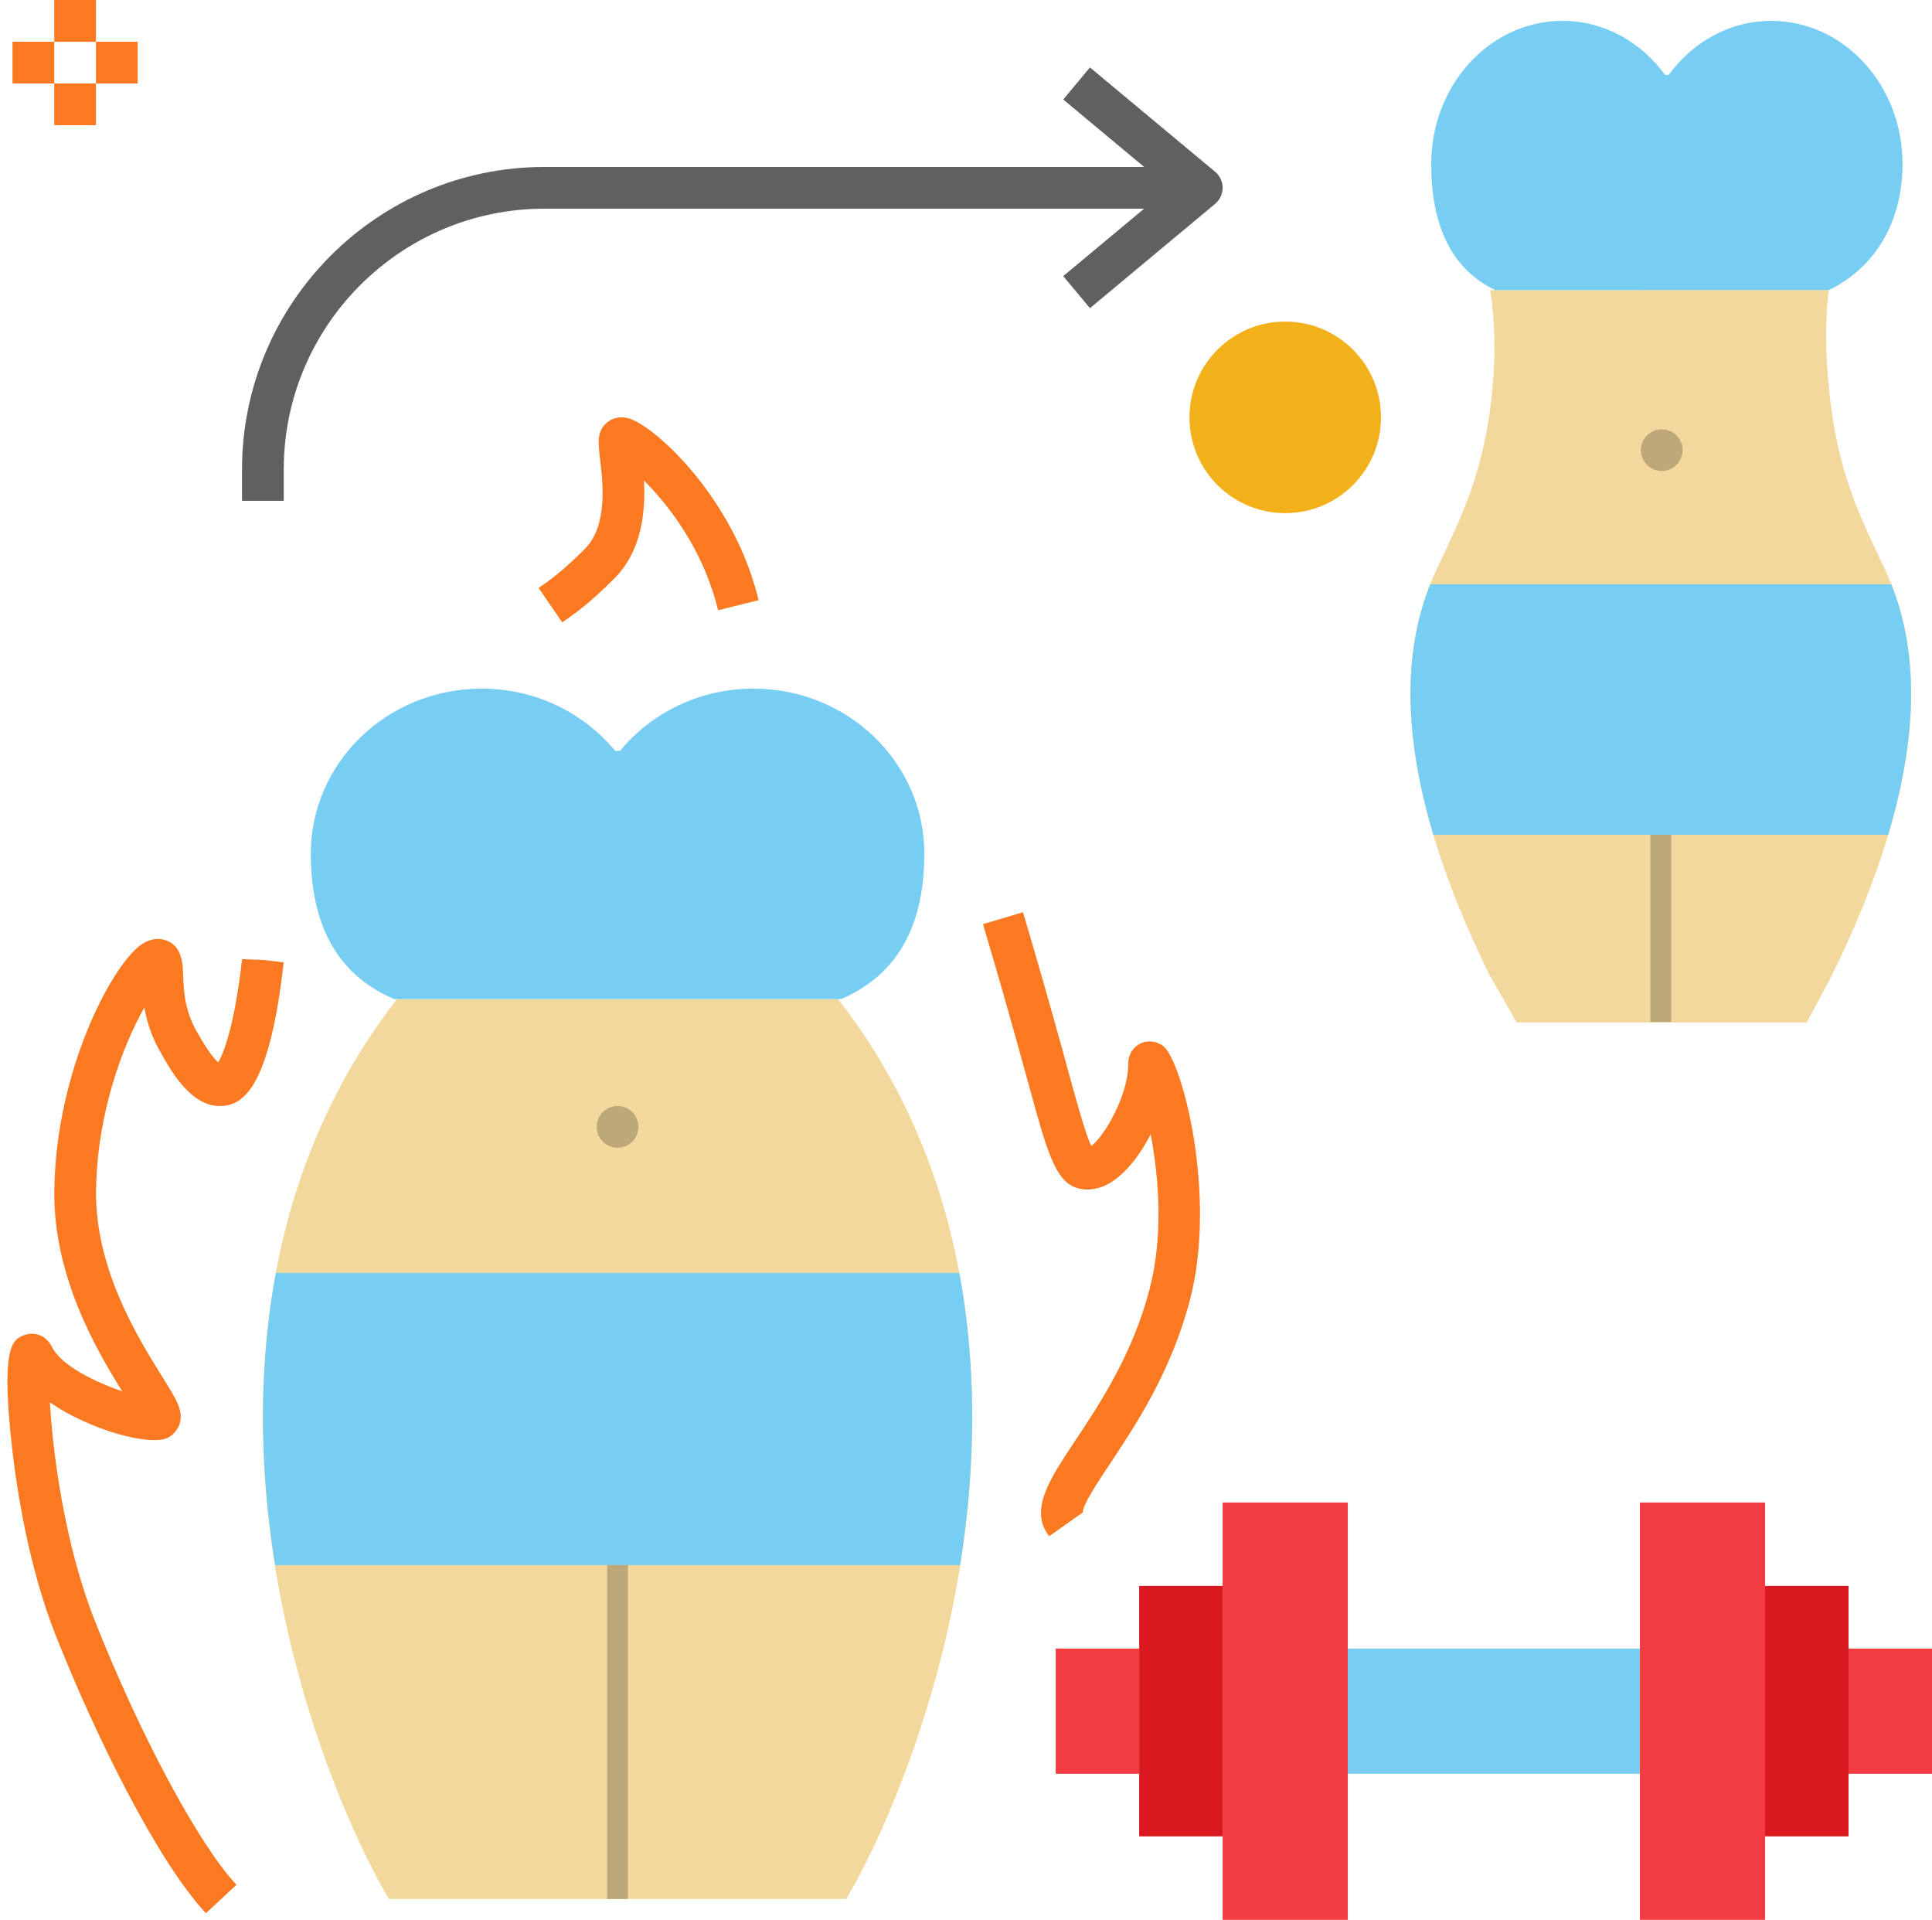
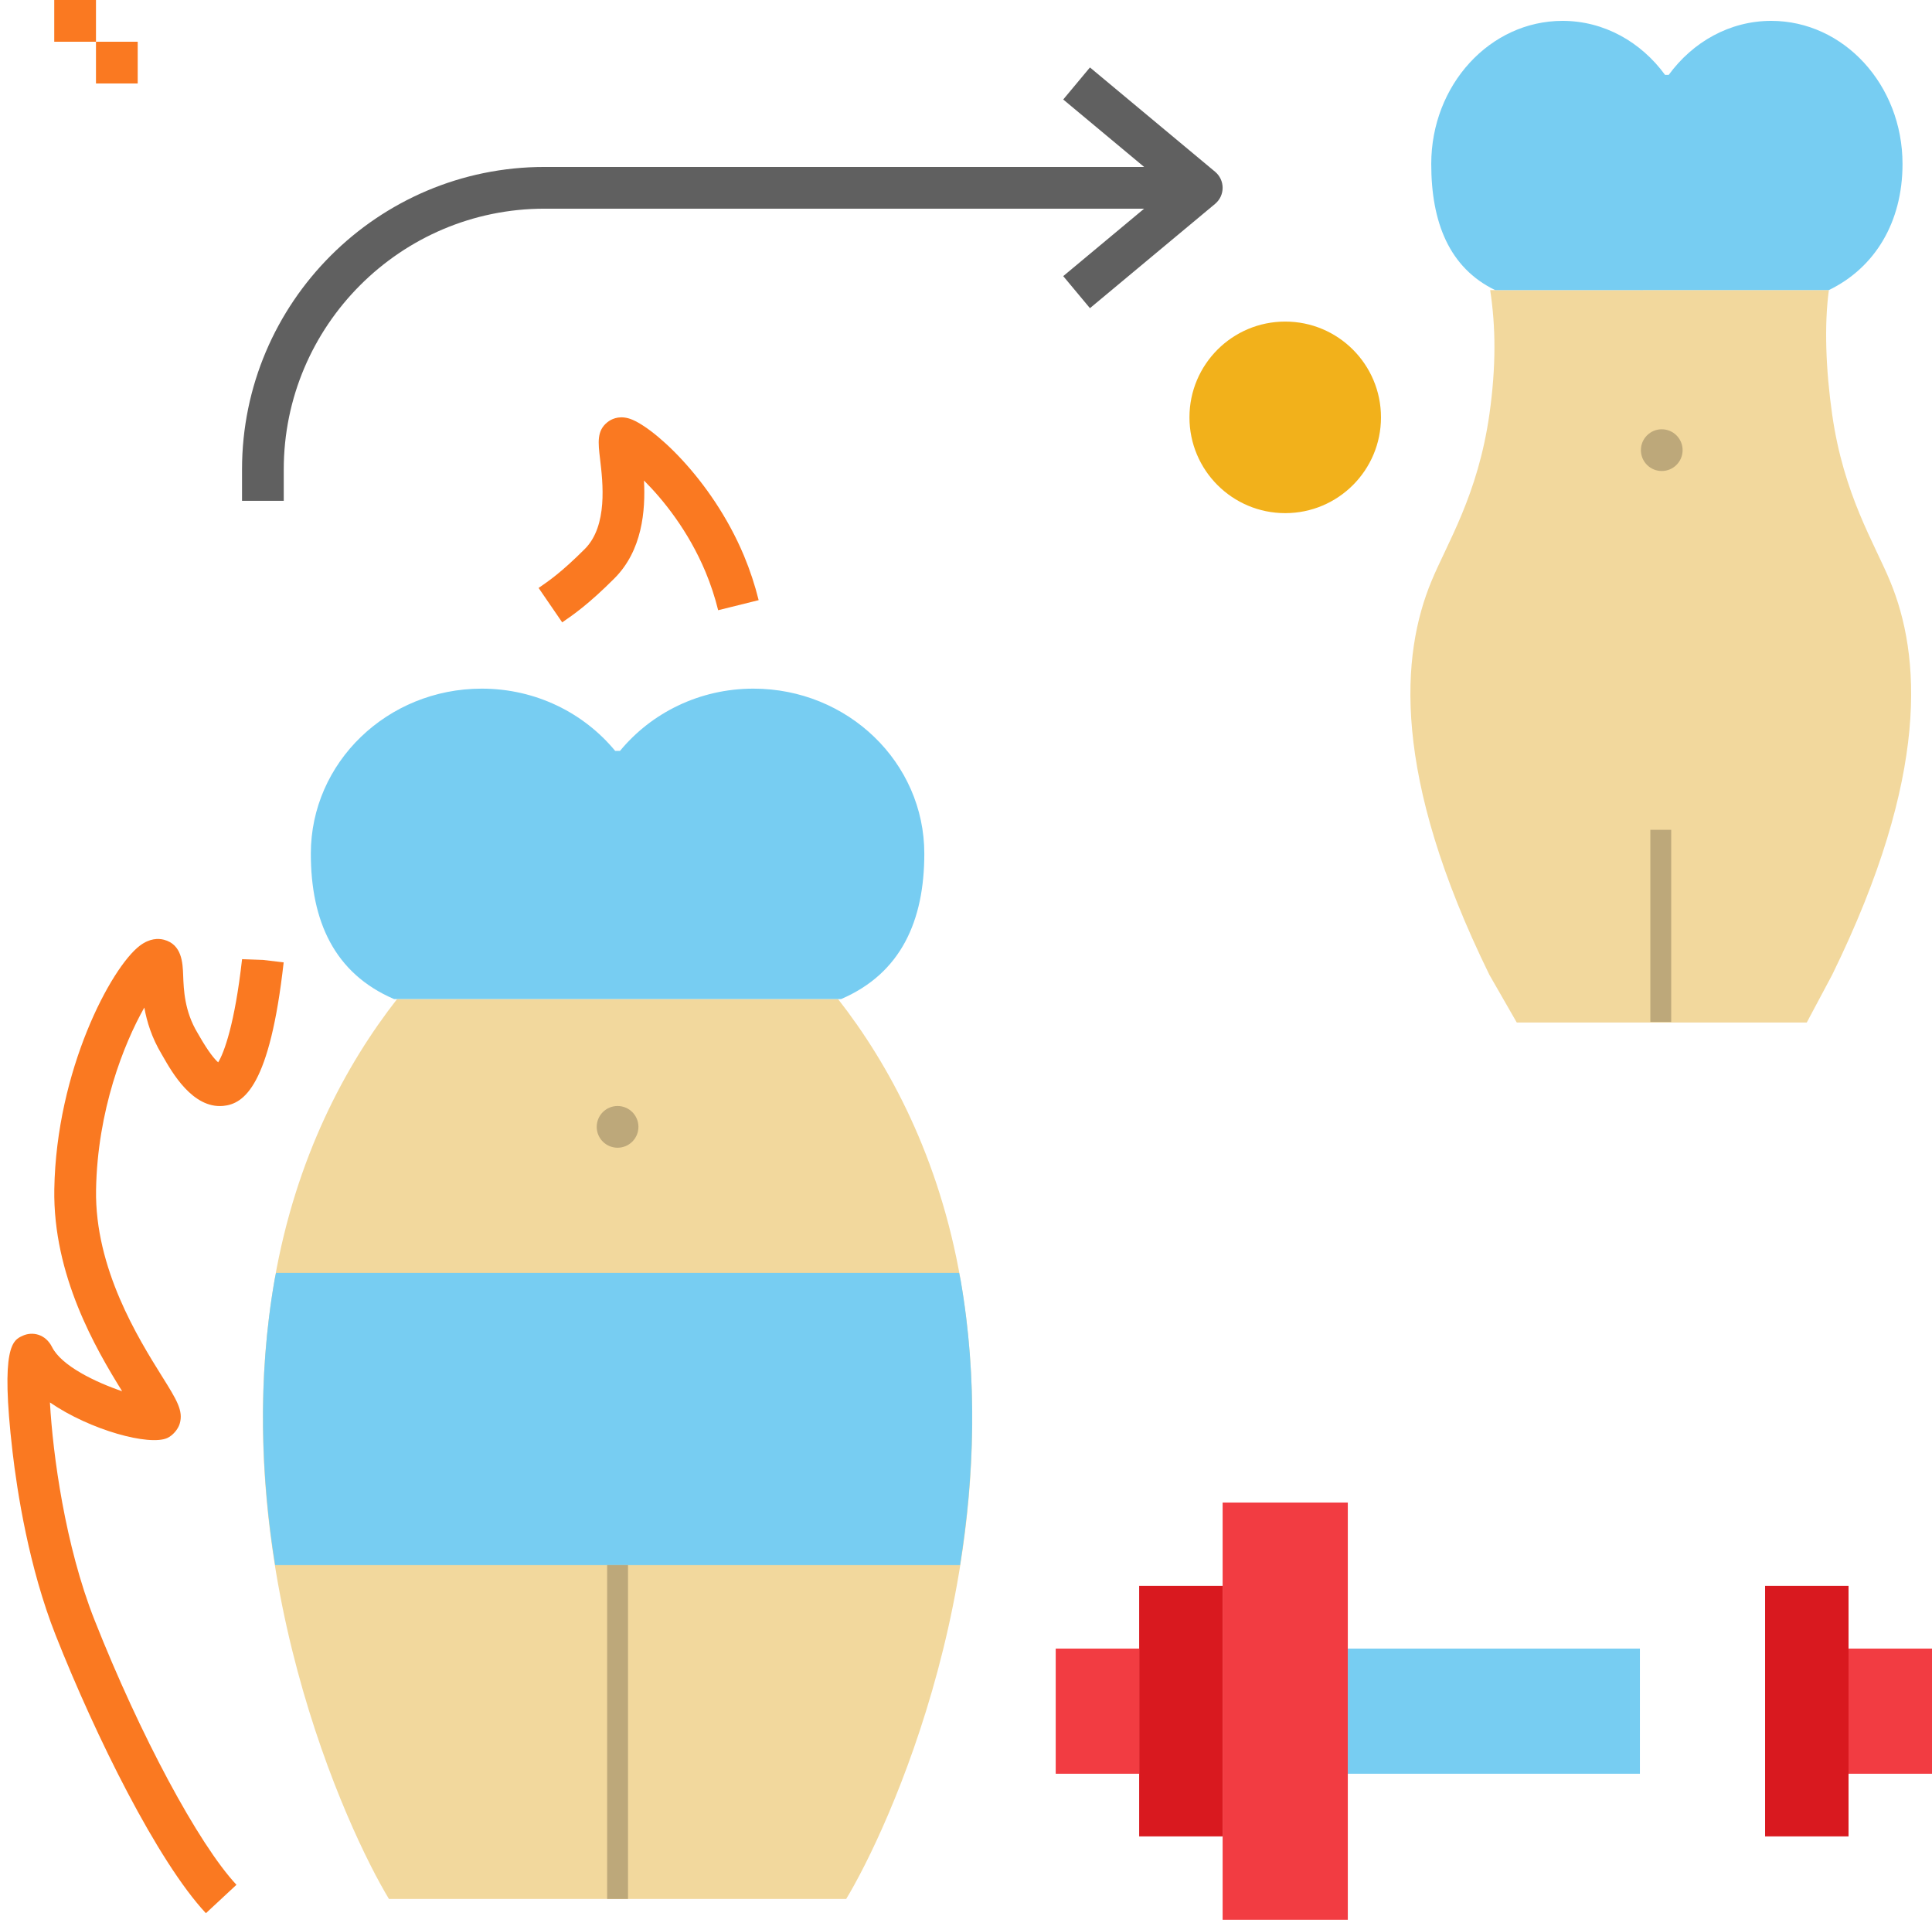
<svg xmlns="http://www.w3.org/2000/svg" height="92.0" preserveAspectRatio="xMidYMid meet" version="1.0" viewBox="1.4 2.0 92.6 92.0" width="92.6" zoomAndPan="magnify">
  <g id="change1_1">
    <path d="M47.439,63.329c-1.021-5.857-3.405-10.299-5.872-13.454H20.432 c-2.467,3.156-4.851,7.597-5.872,13.454C12.176,77.033,18.049,89.712,20.043,93h21.914C43.951,89.712,49.824,77.033,47.439,63.329z" fill="#f2d89d" />
  </g>
  <g id="change2_1">
    <path d="M14.561,63.329c-0.837,4.807-0.646,9.477,0.026,13.671h32.827c0.672-4.194,0.863-8.864,0.026-13.671 c-0.02-0.113-0.048-0.217-0.069-0.329H14.629C14.609,63.112,14.58,63.216,14.561,63.329z" fill="#77cdf2" />
  </g>
  <g id="change1_2">
    <path d="M91.994,29.857c-0.762-1.846-2.229-4.137-2.78-8c-0.306-2.154-0.384-4.295-0.156-5.957l-16.235,0.002 c0.267,1.737,0.291,3.641-0.037,5.955c-0.55,3.863-2.018,6.154-2.78,8c-1.451,3.509-1.935,9.24,2.78,18.857 c0.437,0.762,0.875,1.524,1.312,2.286h13.899c0.406-0.76,0.812-1.526,1.218-2.286C93.929,39.097,93.445,33.366,91.994,29.857z" fill="#f2d89d" />
  </g>
  <g id="change3_1">
    <circle cx="63" cy="22" fill="#f2b11b" r="4.59" />
  </g>
  <g id="change2_2">
    <path d="M66 81H80V87H66z" fill="#77cdf2" />
  </g>
  <g id="change4_1">
-     <path d="M80 74H86V94H80z" fill="#f23c42" />
-   </g>
+     </g>
  <g id="change4_2">
    <path d="M60 74H66V94H60z" fill="#f23c42" />
  </g>
  <g id="change5_1">
    <path d="M56 78H60V90H56z" fill="#d9191f" />
  </g>
  <g id="change5_2">
    <path d="M86 78H90V90H86z" fill="#d9191f" />
  </g>
  <g id="change4_3">
    <path d="M90 81H94V87H90z" fill="#f23c42" />
  </g>
  <g id="change4_4">
    <path d="M52 81H56V87H52z" fill="#f23c42" />
  </g>
  <g id="change2_3">
    <path d="M20.285,49.875c-2.867-1.231-3.987-3.745-3.987-6.969c0-4.368,3.666-7.906,8.192-7.906 c2.594,0,4.898,1.168,6.396,2.984h0.229C32.613,36.168,34.917,35,37.51,35c4.526,0,8.192,3.538,8.192,7.906 c0,3.224-1.121,5.739-3.987,6.969H20.285z" fill="#77cdf2" />
  </g>
  <g id="change2_4">
    <path d="M86.294,3c-1.992,0-3.762,1.013-4.913,2.588h-0.176C80.054,4.013,78.284,3,76.292,3 c-3.477,0-6.293,3.069-6.293,6.857c0,2.797,0.861,4.977,3.063,6.045L89.058,15.9c2.202-1.067,3.529-3.246,3.529-6.043 C92.587,6.069,89.771,3,86.294,3z" fill="#77cdf2" />
  </g>
  <g id="change6_1">
    <path d="M31,57c-0.552,0-1-0.448-1-1s0.448-1,1-1s1,0.448,1,1S31.552,57,31,57z" fill="#bda87a" />
  </g>
  <g id="change6_2">
    <path d="M81.047,24.571c-0.551,0-1-0.448-1-1s0.449-1,1-1c0.552,0,1,0.449,1,1S81.599,24.571,81.047,24.571z" fill="#bda87a" />
  </g>
  <g id="change6_3">
    <path d="M80.5 41.765H81.5V50.973H80.5z" fill="#bda87a" />
  </g>
  <g id="change6_4">
    <path d="M30.5 77H31.5V93H30.5z" fill="#bda87a" />
  </g>
  <g id="change7_1">
    <path d="M11.269,93.682c-2.319-2.485-5.286-8.479-7.198-13.313C2.779,77.103,2.219,73.451,2,71.565 c-0.589-5.074,0.015-5.344,0.5-5.561c0.456-0.202,1.08-0.08,1.395,0.548c0.45,0.9,2.081,1.683,3.359,2.117 c-1.268-2.043-3.321-5.56-3.251-9.687C4.1,53.293,6.721,48.365,8.1,47.319c0.478-0.362,0.892-0.355,1.156-0.287 c0.868,0.227,0.901,1.118,0.923,1.708c0.025,0.683,0.063,1.714,0.682,2.746l0.084,0.144c0.452,0.791,0.745,1.132,0.912,1.278 c0.277-0.45,0.795-1.826,1.145-4.944L14.003,48l0.993,0.117c-0.665,5.932-1.9,6.787-2.902,6.879 c-1.465,0.134-2.457-1.623-2.886-2.374l-0.063-0.109c-0.475-0.792-0.708-1.561-0.828-2.231c-0.982,1.737-2.249,4.932-2.313,8.735 c-0.064,3.772,2.031,7.128,3.156,8.931c0.713,1.14,1.038,1.66,0.853,2.278c-0.083,0.275-0.334,0.563-0.595,0.684 c-0.856,0.39-3.682-0.37-5.625-1.704c0.14,2.498,0.727,6.858,2.138,10.427c2.18,5.514,4.977,10.729,6.802,12.687L11.269,93.682z" fill="#fa7921" />
  </g>
  <g id="change7_2">
-     <path d="M51.687,75.615c-0.97-1.243,0.008-2.714,1.246-4.575c1.167-1.754,2.766-4.156,3.573-7.29 c0.665-2.576,0.432-5.366,0.045-7.392c-0.378,0.734-0.845,1.397-1.349,1.87c-0.587,0.55-1.173,0.801-1.793,0.77 c-1.352-0.088-1.723-1.441-2.713-5.056l-0.186-0.677c-0.646-2.349-1.299-4.633-1.995-6.981l1.918-0.568 c0.7,2.361,1.355,4.657,2.005,7.02l0.187,0.679c0.412,1.504,0.805,2.937,1.082,3.501c0.611-0.448,1.768-2.414,1.768-3.915 c0-0.67,0.459-0.938,0.6-1.004c0.348-0.163,0.798-0.103,1.097,0.146c0.887,0.735,2.564,7.099,1.272,12.108 c-0.894,3.46-2.6,6.024-3.846,7.897c-0.587,0.883-1.317,1.981-1.298,2.326L51.687,75.615z" fill="#fa7921" />
-   </g>
+     </g>
  <g id="change7_3">
    <path d="M28.346,31.824l-1.131-1.649c0.491-0.337,1.103-0.756,2.214-1.867 c1.113-1.113,0.865-3.195,0.732-4.312c-0.094-0.788-0.162-1.357,0.354-1.765c0.16-0.126,0.495-0.319,0.994-0.188 c1.062,0.276,3.985,2.852,5.549,6.587c0.287,0.687,0.523,1.403,0.704,2.13l-1.941,0.482c-0.156-0.629-0.36-1.248-0.608-1.841 c-0.819-1.958-2.021-3.45-2.947-4.374c0.075,1.443-0.078,3.352-1.423,4.695C29.601,30.964,28.875,31.461,28.346,31.824z" fill="#fa7921" />
  </g>
  <g id="change8_1">
    <path d="M59.641,10.232l-6-5l-1.281,1.536L56.238,10h-28.74C19.504,10,13,16.504,13,24.498V26h2v-1.502 C15,17.606,20.606,12,27.498,12h28.74l-3.878,3.232l1.281,1.536l6-5C59.868,11.578,60,11.297,60,11S59.868,10.422,59.641,10.232z" fill="#606060" />
  </g>
  <g id="change7_4">
    <path d="M4 2H6V4H4z" fill="#fa7921" />
  </g>
  <g id="change7_5">
-     <path d="M4 6H6V8H4z" fill="#fa7921" />
-   </g>
+     </g>
  <g id="change7_6">
    <path d="M6 4H8V6H6z" fill="#fa7921" />
  </g>
  <g id="change7_7">
-     <path d="M2 4H4V6H2z" fill="#fa7921" />
+     <path d="M2 4H4H2z" fill="#fa7921" />
  </g>
  <g id="change2_5">
-     <path d="M70.101,42h21.798c1.678-5.617,1.187-9.403,0.149-12H69.952C68.915,32.597,68.423,36.383,70.101,42z" fill="#77cdf2" />
-   </g>
+     </g>
</svg>